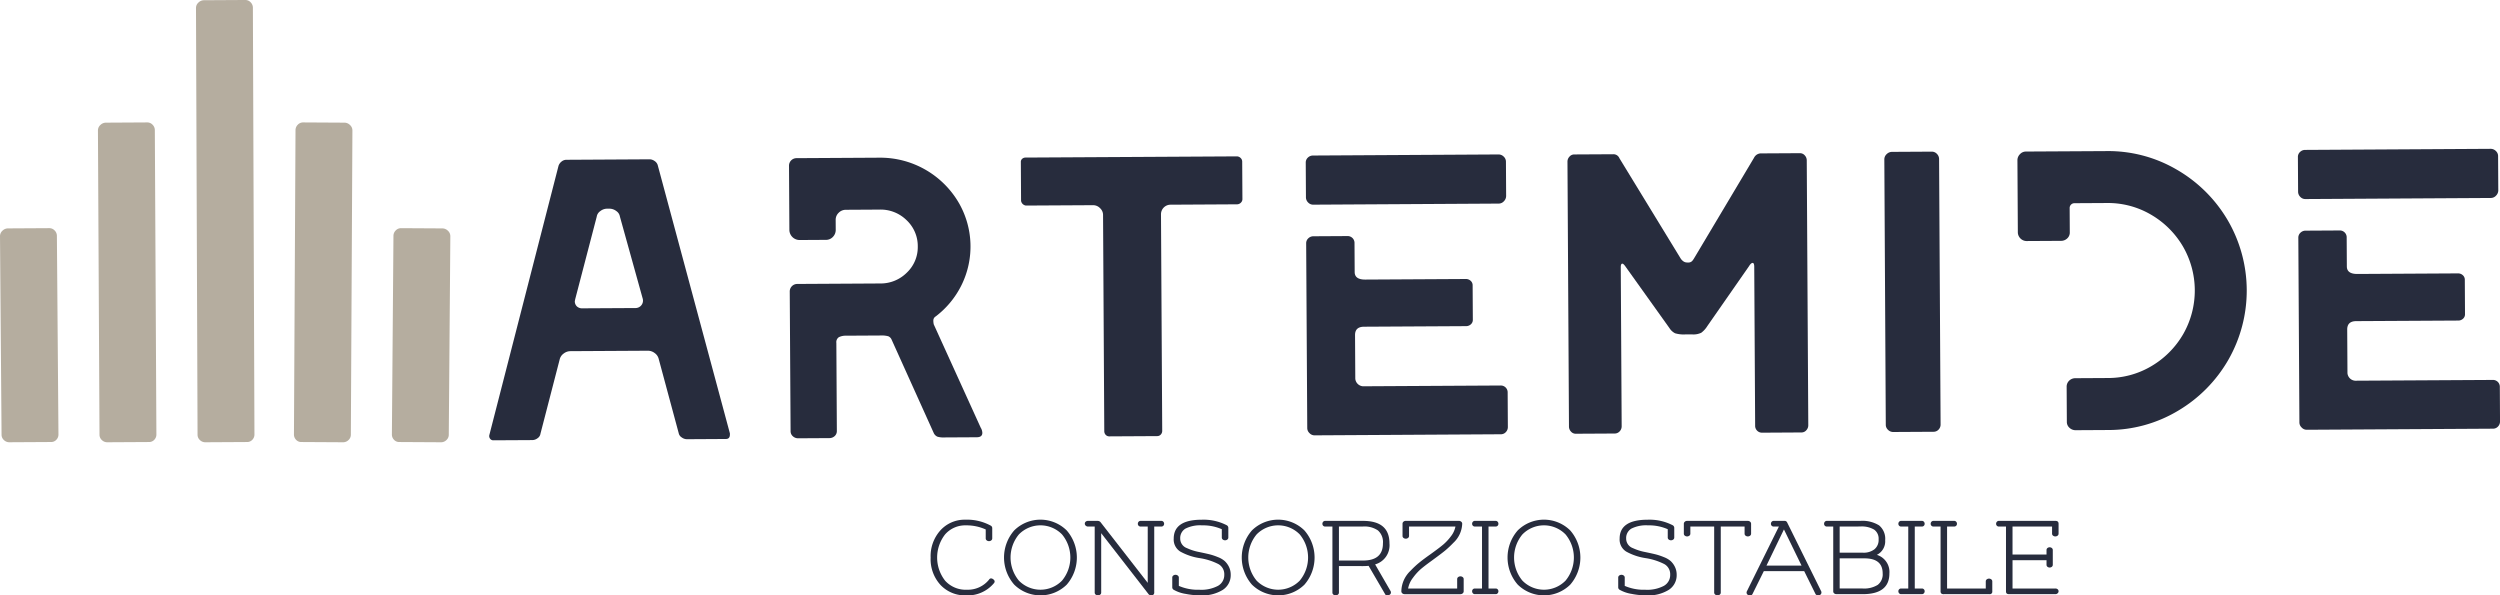
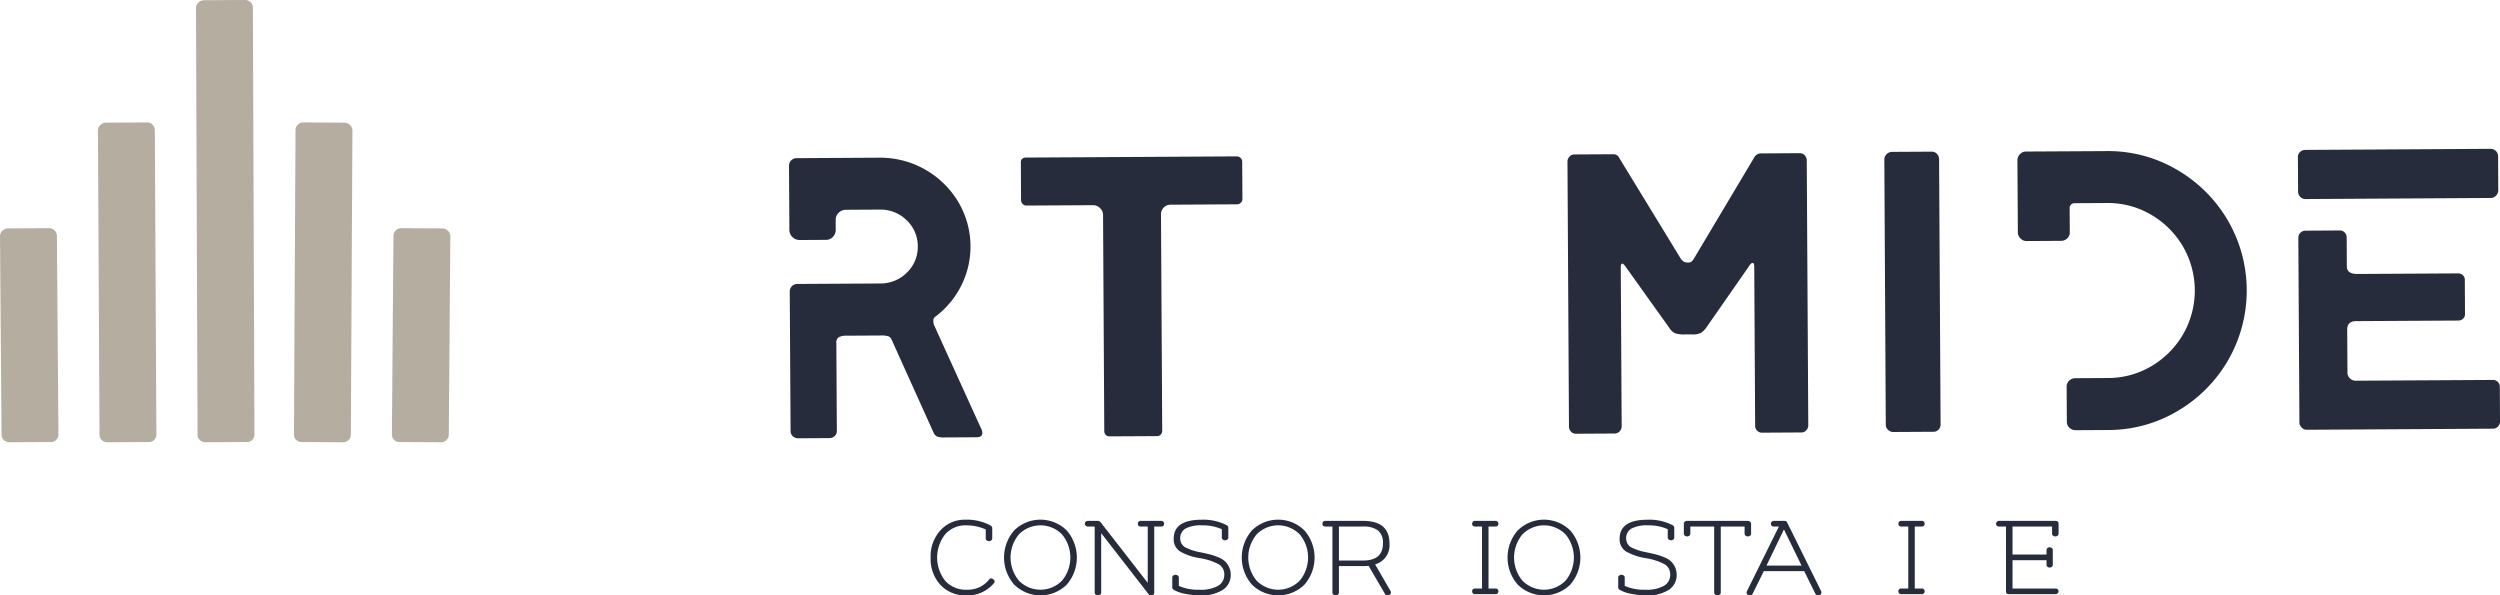
<svg xmlns="http://www.w3.org/2000/svg" width="230.904" height="55" viewBox="0 0 230.904 55">
  <g id="Raggruppa_3" data-name="Raggruppa 3" transform="translate(-164.134 -367.496)">
    <g id="Raggruppa_1" data-name="Raggruppa 1" transform="translate(209.319 381.248)">
-       <path id="Tracciato_1" data-name="Tracciato 1" d="M259.637,424.376a.4.4,0,0,1-.075-.332l6.392-24.874a.836.836,0,0,1,.274-.389.708.708,0,0,1,.461-.169l7.676-.044a.8.8,0,0,1,.444.145.716.716,0,0,1,.3.367l6.673,24.8v.111c0,.271-.121.406-.367.408l-3.617.021a.818.818,0,0,1-.462-.164.594.594,0,0,1-.279-.385l-1.847-6.855a.937.937,0,0,0-.373-.552,1.029,1.029,0,0,0-.628-.217l-7.16.041a1.026,1.026,0,0,0-.626.224.932.932,0,0,0-.366.556l-1.77,6.838a.61.61,0,0,1-.274.426.818.818,0,0,1-.46.169l-3.617.02A.351.351,0,0,1,259.637,424.376Zm13.4-12.071a.685.685,0,0,0,.571-.262.675.675,0,0,0,.126-.591l-2.11-7.591a.762.762,0,0,0-.335-.515,1.029,1.029,0,0,0-.629-.218h-.222a1.025,1.025,0,0,0-.626.225.758.758,0,0,0-.33.518l-1.987,7.615-.036.185a.647.647,0,0,0,.187.479.7.7,0,0,0,.518.182Z" transform="translate(-259.553 -397.606)" fill="#272c3d" />
      <path id="Tracciato_2" data-name="Tracciato 2" d="M318.384,423.969a.618.618,0,0,1-.206-.479L318.1,410.61a.693.693,0,0,1,.7-.705l7.64-.044a3.42,3.42,0,0,0,2.485-1.011,3.238,3.238,0,0,0,1-2.4,3.282,3.282,0,0,0-1.029-2.43,3.419,3.419,0,0,0-2.5-.983l-3.1.018a.926.926,0,0,0-.681.28.889.889,0,0,0-.273.648l.005.922a.918.918,0,0,1-.255.648.869.869,0,0,1-.663.28l-2.435.014a.947.947,0,0,1-.928-.918l-.034-5.942a.694.694,0,0,1,.7-.7l7.639-.044a8.4,8.4,0,0,1,7.276,4.056,8.067,8.067,0,0,1,.3,7.749,8.184,8.184,0,0,1-2.364,2.855.435.435,0,0,0-.22.37,1.555,1.555,0,0,0,.039.369l4.335,9.535a.982.982,0,0,1,.151.478c0,.271-.17.407-.514.41l-3.026.017a1.866,1.866,0,0,1-.609-.071.681.681,0,0,1-.352-.367l-3.887-8.615a.577.577,0,0,0-.3-.293,2.379,2.379,0,0,0-.739-.07l-3.137.018a1.469,1.469,0,0,0-.682.134.552.552,0,0,0-.237.537l.046,8.119a.619.619,0,0,1-.2.481.71.71,0,0,1-.5.188l-2.879.017A.711.711,0,0,1,318.384,423.969Z" transform="translate(-290.343 -397.431)" fill="#272c3d" />
      <path id="Tracciato_3" data-name="Tracciato 3" d="M371.079,423.716a.489.489,0,0,1-.131-.331l-.113-20a.848.848,0,0,0-.28-.608.884.884,0,0,0-.647-.273l-6.2.035a.523.523,0,0,1-.446-.44l-.02-3.58a.368.368,0,0,1,.127-.3.459.459,0,0,1,.313-.113l19.486-.11a.5.5,0,0,1,.37.146.458.458,0,0,1,.149.331l.02,3.469a.46.46,0,0,1-.146.333.5.5,0,0,1-.368.149l-6.126.035a.882.882,0,0,0-.881.891l.113,20a.489.489,0,0,1-.127.333.441.441,0,0,1-.349.149l-4.392.025A.443.443,0,0,1,371.079,423.716Z" transform="translate(-314.14 -397.305)" fill="#272c3d" />
-       <path id="Tracciato_4" data-name="Tracciato 4" d="M419.035,402.067a.679.679,0,0,1-.206-.5l-.018-3.174a.618.618,0,0,1,.2-.481.667.667,0,0,1,.46-.187l17.124-.1a.679.679,0,0,1,.5.2.639.639,0,0,1,.206.46l.018,3.174a.7.7,0,0,1-.2.481.649.649,0,0,1-.5.224l-17.124.1A.636.636,0,0,1,419.035,402.067Zm.121,21.295a.636.636,0,0,1-.206-.461l-.1-17.051a.618.618,0,0,1,.2-.481.667.667,0,0,1,.46-.187l3.137-.018a.633.633,0,0,1,.668.66l.015,2.658q0,.7.964.7l9.3-.053a.642.642,0,0,1,.444.163.546.546,0,0,1,.187.423l.018,3.174a.545.545,0,0,1-.182.425.64.64,0,0,1-.442.169l-9.411.053q-.85,0-.844.779l.023,4.023a.764.764,0,0,0,.705.7l12.7-.072a.634.634,0,0,1,.668.661l.018,3.174a.665.665,0,0,1-.181.463.617.617,0,0,1-.479.205l-17.2.1A.638.638,0,0,1,419.155,423.362Z" transform="translate(-343.395 -397.112)" fill="#272c3d" />
      <path id="Tracciato_5" data-name="Tracciato 5" d="M470.184,423.09a.667.667,0,0,1-.187-.461l-.139-24.469a.666.666,0,0,1,.182-.463.58.58,0,0,1,.441-.206l3.617-.02a.593.593,0,0,1,.556.366l5.662,9.269a.933.933,0,0,0,.2.22.616.616,0,0,0,.425.145h.074a.462.462,0,0,0,.386-.168,1.741,1.741,0,0,0,.165-.241l5.52-9.258a.723.723,0,0,1,.589-.409l3.653-.021a.581.581,0,0,1,.444.2.668.668,0,0,1,.187.46L492.1,422.5a.666.666,0,0,1-.181.463.58.58,0,0,1-.442.205l-3.617.021a.633.633,0,0,1-.668-.661l-.083-14.651c0-.245-.052-.369-.15-.368s-.209.1-.331.3l-3.844,5.521a2.256,2.256,0,0,1-.569.63,1.684,1.684,0,0,1-.83.153l-.627,0a2.783,2.783,0,0,1-.96-.105,1.317,1.317,0,0,1-.519-.477l-4.018-5.624c-.149-.221-.26-.331-.334-.33q-.148,0-.146.333l.083,14.688a.666.666,0,0,1-.181.463.62.62,0,0,1-.479.206l-3.58.02A.578.578,0,0,1,470.184,423.09Z" transform="translate(-370.269 -396.978)" fill="#272c3d" />
      <path id="Tracciato_6" data-name="Tracciato 6" d="M532,422.766a.633.633,0,0,1-.206-.46L531.66,397.8a.651.651,0,0,1,.219-.5.7.7,0,0,1,.478-.206l3.691-.021a.638.638,0,0,1,.463.2.677.677,0,0,1,.206.5l.139,24.505a.666.666,0,0,1-.181.462.619.619,0,0,1-.479.206l-3.691.021A.672.672,0,0,1,532,422.766Z" transform="translate(-402.805 -396.819)" fill="#272c3d" />
      <path id="Tracciato_7" data-name="Tracciato 7" d="M562.423,422.518a.722.722,0,0,1-.242-.553l-.018-3.211a.764.764,0,0,1,.237-.592.816.816,0,0,1,.571-.224l2.99-.017a7.839,7.839,0,0,0,4.054-1.111,8.179,8.179,0,0,0,2.918-2.951,8.114,8.114,0,0,0-.046-8.118,8.185,8.185,0,0,0-2.951-2.918,7.841,7.841,0,0,0-4.066-1.065l-2.99.017a.44.44,0,0,0-.44.445l.013,2.252a.722.722,0,0,1-.237.555.816.816,0,0,1-.571.225l-3.211.018a.823.823,0,0,1-.779-.77l-.038-6.681a.782.782,0,0,1,.236-.573.743.743,0,0,1,.534-.242l7.455-.042a12.521,12.521,0,0,1,6.469,1.7,12.981,12.981,0,0,1,4.714,4.66,12.891,12.891,0,0,1,.073,12.917,12.967,12.967,0,0,1-4.66,4.714,12.519,12.519,0,0,1-6.449,1.771l-2.99.017A.814.814,0,0,1,562.423,422.518Z" transform="translate(-416.469 -396.759)" fill="#272c3d" />
      <path id="Tracciato_8" data-name="Tracciato 8" d="M612.548,400.972a.675.675,0,0,1-.206-.5l-.018-3.174a.617.617,0,0,1,.2-.48.664.664,0,0,1,.46-.188l17.124-.1a.677.677,0,0,1,.5.2.636.636,0,0,1,.206.46l.018,3.174a.7.7,0,0,1-.2.481.652.652,0,0,1-.5.224l-17.124.1A.636.636,0,0,1,612.548,400.972Zm.121,21.295a.634.634,0,0,1-.206-.461l-.1-17.051a.618.618,0,0,1,.2-.48.667.667,0,0,1,.461-.187l3.137-.018a.633.633,0,0,1,.668.661l.015,2.657q0,.7.964.7l9.3-.053a.64.64,0,0,1,.444.164.548.548,0,0,1,.188.424l.018,3.174a.544.544,0,0,1-.182.425.642.642,0,0,1-.442.169l-9.412.053q-.849,0-.844.78l.023,4.023a.764.764,0,0,0,.705.7l12.7-.072a.633.633,0,0,1,.668.661l.018,3.174a.666.666,0,0,1-.182.462.619.619,0,0,1-.478.206l-17.2.1A.635.635,0,0,1,612.668,422.267Z" transform="translate(-445.271 -396.536)" fill="#272c3d" />
    </g>
    <path id="Tracciato_9" data-name="Tracciato 9" d="M164.492,431.564a.657.657,0,0,1-.214-.478l-.144-18.334a.677.677,0,0,1,.227-.519.729.729,0,0,1,.5-.214l3.833-.022a.665.665,0,0,1,.481.208.706.706,0,0,1,.214.516l.144,18.334a.692.692,0,0,1-.189.48.642.642,0,0,1-.5.214l-3.833.022A.7.7,0,0,1,164.492,431.564Z" transform="translate(0 -23.428)" fill="#b5ad9f" />
    <path id="Tracciato_10" data-name="Tracciato 10" d="M183.6,420.707a.658.658,0,0,1-.214-.478l-.144-28.1a.674.674,0,0,1,.227-.519.73.73,0,0,1,.5-.214l3.833-.022a.666.666,0,0,1,.481.208.707.707,0,0,1,.214.517l.144,28.1a.69.69,0,0,1-.189.48.641.641,0,0,1-.5.214l-3.833.022A.7.7,0,0,1,183.6,420.707Z" transform="translate(-10.062 -12.571)" fill="#b5ad9f" />
    <path id="Tracciato_11" data-name="Tracciato 11" d="M245.1,431.772l-3.833-.022a.641.641,0,0,1-.5-.214.692.692,0,0,1-.189-.48l.144-18.334a.7.7,0,0,1,.214-.516.663.663,0,0,1,.48-.208l3.833.022a.73.73,0,0,1,.5.214.675.675,0,0,1,.227.519l-.144,18.334a.658.658,0,0,1-.214.478A.7.7,0,0,1,245.1,431.772Z" transform="translate(-40.248 -23.428)" fill="#b5ad9f" />
    <path id="Tracciato_12" data-name="Tracciato 12" d="M225.992,420.915l-3.833-.022a.641.641,0,0,1-.5-.214.693.693,0,0,1-.189-.48l.144-28.1a.708.708,0,0,1,.214-.517.666.666,0,0,1,.481-.208l3.833.022a.729.729,0,0,1,.5.214.676.676,0,0,1,.227.519l-.144,28.1a.657.657,0,0,1-.214.478A.7.7,0,0,1,225.992,420.915Z" transform="translate(-30.186 -12.571)" fill="#b5ad9f" />
    <path id="Tracciato_13" data-name="Tracciato 13" d="M202.718,408.136a.658.658,0,0,1-.214-.478l-.144-39.408a.674.674,0,0,1,.227-.519.726.726,0,0,1,.5-.214l3.833-.022a.663.663,0,0,1,.481.208.707.707,0,0,1,.214.517l.144,39.408a.692.692,0,0,1-.189.48.641.641,0,0,1-.5.214l-3.833.022A.7.7,0,0,1,202.718,408.136Z" transform="translate(-20.124)" fill="#b5ad9f" />
    <g id="Raggruppa_2" data-name="Raggruppa 2" transform="translate(250.089 415.493)">
      <path id="Tracciato_14" data-name="Tracciato 14" d="M351.048,474.386a.218.218,0,0,1,.178-.111.358.358,0,0,1,.217.095.255.255,0,0,1,.117.184.251.251,0,0,1-.067.167,3.165,3.165,0,0,1-2.572,1.125,3.106,3.106,0,0,1-2.36-.963,3.514,3.514,0,0,1-.913-2.522,3.558,3.558,0,0,1,.913-2.533,3.02,3.02,0,0,1,2.3-.974,4.558,4.558,0,0,1,2.31.535.265.265,0,0,1,.167.234v.957a.226.226,0,0,1-.089.184.327.327,0,0,1-.212.072.324.324,0,0,1-.211-.072.226.226,0,0,1-.09-.184v-.823a4.292,4.292,0,0,0-1.815-.379,2.468,2.468,0,0,0-1.932.829,3.471,3.471,0,0,0,0,4.286,2.564,2.564,0,0,0,2.015.83A2.511,2.511,0,0,0,351.048,474.386Z" transform="translate(-345.648 -468.852)" fill="#272c3d" />
      <path id="Tracciato_15" data-name="Tracciato 15" d="M360.907,474.853a3.8,3.8,0,0,1,0-5.01,3.453,3.453,0,0,1,4.843,0,3.813,3.813,0,0,1,0,5.016,3.46,3.46,0,0,1-4.843-.006Zm.429-4.637a3.344,3.344,0,0,0,0,4.265,2.783,2.783,0,0,0,3.986,0,3.344,3.344,0,0,0,0-4.265,2.784,2.784,0,0,0-3.986,0Z" transform="translate(-353.186 -468.852)" fill="#272c3d" />
      <path id="Tracciato_16" data-name="Tracciato 16" d="M377.233,475.712a.228.228,0,0,1-.089.184.346.346,0,0,1-.423,0,.227.227,0,0,1-.089-.184v-6.1h-.612a.307.307,0,0,1-.212-.078.242.242,0,0,1-.089-.189.231.231,0,0,1,.083-.184.321.321,0,0,1,.217-.072h.868a.354.354,0,0,1,.278.111l4.365,5.612v-5.2h-.657a.248.248,0,0,1-.256-.256.268.268,0,0,1,.072-.189.241.241,0,0,1,.184-.078h1.915a.241.241,0,0,1,.184.078.268.268,0,0,1,.072.189.248.248,0,0,1-.256.256h-.657v6.068a.256.256,0,0,1-.289.289.324.324,0,0,1-.268-.156l-4.342-5.589Z" transform="translate(-361.479 -468.976)" fill="#272c3d" />
      <path id="Tracciato_17" data-name="Tracciato 17" d="M393.39,474.2v.768a4.389,4.389,0,0,0,1.893.357,3.307,3.307,0,0,0,1.726-.362,1.144,1.144,0,0,0,.579-1.025,1.069,1.069,0,0,0-.546-.985,5.719,5.719,0,0,0-1.737-.551,5.27,5.27,0,0,1-1.787-.607,1.309,1.309,0,0,1-.6-1.191q0-1.747,2.594-1.748a4.662,4.662,0,0,1,2.282.5.282.282,0,0,1,.167.233v.913a.226.226,0,0,1-.09.184.343.343,0,0,1-.423,0,.225.225,0,0,1-.089-.184v-.768a4.291,4.291,0,0,0-1.82-.356,3.012,3.012,0,0,0-1.537.3,1.013,1.013,0,0,0-.484.924.935.935,0,0,0,.624.88,4.841,4.841,0,0,0,1.141.362q.718.15,1.019.228a5.916,5.916,0,0,1,.7.24,2.1,2.1,0,0,1,.623.362,1.79,1.79,0,0,1,.39.528,1.636,1.636,0,0,1,.167.751,1.605,1.605,0,0,1-.729,1.381,3.61,3.61,0,0,1-2.087.512,7.158,7.158,0,0,1-1.348-.139,3.216,3.216,0,0,1-1.091-.373.259.259,0,0,1-.144-.224V474.2a.226.226,0,0,1,.089-.184.347.347,0,0,1,.423,0A.228.228,0,0,1,393.39,474.2Z" transform="translate(-370.466 -468.852)" fill="#272c3d" />
      <path id="Tracciato_18" data-name="Tracciato 18" d="M407.272,474.853a3.805,3.805,0,0,1,0-5.01,3.453,3.453,0,0,1,4.843,0,3.813,3.813,0,0,1,0,5.016,3.461,3.461,0,0,1-4.843-.006Zm.429-4.637a3.344,3.344,0,0,0,0,4.265,2.783,2.783,0,0,0,3.986,0,3.344,3.344,0,0,0,0-4.265,2.784,2.784,0,0,0-3.986,0Z" transform="translate(-377.595 -468.852)" fill="#272c3d" />
      <path id="Tracciato_19" data-name="Tracciato 19" d="M423.586,473.263v2.449a.228.228,0,0,1-.09.184.346.346,0,0,1-.423,0,.227.227,0,0,1-.089-.184v-6.1h-.668a.248.248,0,0,1-.256-.256.268.268,0,0,1,.072-.189.241.241,0,0,1,.184-.078h3.5q2.439,0,2.438,2.082a1.834,1.834,0,0,1-1.325,1.937l1.436,2.483a.222.222,0,0,1,.022.1.231.231,0,0,1-.128.223.507.507,0,0,1-.228.067.217.217,0,0,1-.178-.122l-1.526-2.617c-.193.015-.363.023-.512.023Zm0-3.652v3.14h2.227q1.837,0,1.837-1.581a1.429,1.429,0,0,0-.462-1.2,2.2,2.2,0,0,0-1.375-.362Z" transform="translate(-385.875 -468.976)" fill="#272c3d" />
-       <path id="Tracciato_20" data-name="Tracciato 20" d="M443.216,474.466v1.125a.242.242,0,0,1-.089.189.324.324,0,0,1-.223.078h-5.144a.309.309,0,0,1-.212-.078.242.242,0,0,1-.089-.189,2.671,2.671,0,0,1,.846-1.893,8.644,8.644,0,0,1,.824-.768q.4-.323,1-.746l.323-.234q.568-.412.907-.7a4.624,4.624,0,0,0,.68-.74,2.114,2.114,0,0,0,.417-.9h-4.287v.868a.228.228,0,0,1-.089.184.345.345,0,0,1-.423,0,.226.226,0,0,1-.089-.184v-1.136a.232.232,0,0,1,.089-.179.311.311,0,0,1,.211-.078h4.9a.334.334,0,0,1,.217.078.229.229,0,0,1,.095.179,2.519,2.519,0,0,1-.813,1.77,9.656,9.656,0,0,1-.712.674q-.3.251-.8.618l-.557.411q-.6.434-.952.735a4.853,4.853,0,0,0-.718.8,2.259,2.259,0,0,0-.445.985h4.532v-.868a.227.227,0,0,1,.089-.184.346.346,0,0,1,.423,0A.227.227,0,0,1,443.216,474.466Z" transform="translate(-393.983 -468.976)" fill="#272c3d" />
      <path id="Tracciato_21" data-name="Tracciato 21" d="M452.175,475.334v-5.723h-.657a.247.247,0,0,1-.256-.256.268.268,0,0,1,.072-.189.241.241,0,0,1,.184-.078h1.915a.241.241,0,0,1,.184.078.268.268,0,0,1,.072.189.248.248,0,0,1-.256.256h-.657v5.723h.657a.248.248,0,0,1,.256.256.267.267,0,0,1-.072.189.238.238,0,0,1-.184.078h-1.915a.238.238,0,0,1-.184-.078.267.267,0,0,1-.072-.189.247.247,0,0,1,.256-.256Z" transform="translate(-401.249 -468.976)" fill="#272c3d" />
      <path id="Tracciato_22" data-name="Tracciato 22" d="M459.115,474.853a3.8,3.8,0,0,1,0-5.01,3.453,3.453,0,0,1,4.843,0,3.813,3.813,0,0,1,0,5.016,3.46,3.46,0,0,1-4.843-.006Zm.429-4.637a3.342,3.342,0,0,0,0,4.265,2.783,2.783,0,0,0,3.986,0,3.344,3.344,0,0,0,0-4.265,2.784,2.784,0,0,0-3.986,0Z" transform="translate(-404.888 -468.852)" fill="#272c3d" />
      <path id="Tracciato_23" data-name="Tracciato 23" d="M480.358,474.2v.768a4.388,4.388,0,0,0,1.893.357,3.3,3.3,0,0,0,1.726-.362,1.143,1.143,0,0,0,.579-1.025,1.069,1.069,0,0,0-.545-.985,5.725,5.725,0,0,0-1.737-.551,5.27,5.27,0,0,1-1.787-.607,1.309,1.309,0,0,1-.6-1.191q0-1.747,2.595-1.748a4.662,4.662,0,0,1,2.283.5.282.282,0,0,1,.167.233v.913a.227.227,0,0,1-.089.184.344.344,0,0,1-.423,0,.226.226,0,0,1-.089-.184v-.768a4.291,4.291,0,0,0-1.82-.356,3.01,3.01,0,0,0-1.537.3,1.013,1.013,0,0,0-.484.924.935.935,0,0,0,.624.88,4.844,4.844,0,0,0,1.141.362q.719.15,1.019.228a5.915,5.915,0,0,1,.7.24,2.112,2.112,0,0,1,.624.362,1.8,1.8,0,0,1,.39.528,1.636,1.636,0,0,1,.167.751,1.6,1.6,0,0,1-.729,1.381,3.608,3.608,0,0,1-2.087.512,7.157,7.157,0,0,1-1.347-.139,3.216,3.216,0,0,1-1.091-.373.259.259,0,0,1-.145-.224V474.2a.226.226,0,0,1,.089-.184.347.347,0,0,1,.423,0A.227.227,0,0,1,480.358,474.2Z" transform="translate(-416.25 -468.852)" fill="#272c3d" />
      <path id="Tracciato_24" data-name="Tracciato 24" d="M495.353,475.712v-6.1h-2.2v.657a.226.226,0,0,1-.09.184.344.344,0,0,1-.422,0,.225.225,0,0,1-.09-.184v-.913a.241.241,0,0,1,.09-.189.3.3,0,0,1,.2-.078h5.622a.311.311,0,0,1,.211.078.242.242,0,0,1,.089.189v.913a.226.226,0,0,1-.089.184.345.345,0,0,1-.423,0,.226.226,0,0,1-.089-.184v-.657h-2.2v6.1a.229.229,0,0,1-.089.184.347.347,0,0,1-.423,0A.229.229,0,0,1,495.353,475.712Z" transform="translate(-422.984 -468.976)" fill="#272c3d" />
      <path id="Tracciato_25" data-name="Tracciato 25" d="M507.3,469.088h.991a.249.249,0,0,1,.245.134l3.151,6.369a.222.222,0,0,1,.022.1.252.252,0,0,1-.178.256.4.4,0,0,1-.123.022.255.255,0,0,1-.256-.145l-1.035-2.093h-3.73l-1.035,2.093q-.1.223-.379.123a.245.245,0,0,1-.178-.245.269.269,0,0,1,.022-.1l2.962-5.99H507.3a.248.248,0,0,1-.256-.256.268.268,0,0,1,.072-.189A.241.241,0,0,1,507.3,469.088Zm.946.791-1.614,3.34h3.24Z" transform="translate(-429.433 -468.976)" fill="#272c3d" />
-       <path id="Tracciato_26" data-name="Tracciato 26" d="M520.148,469.088h3.1a2.914,2.914,0,0,1,1.732.417,1.6,1.6,0,0,1,.562,1.369,1.4,1.4,0,0,1-.768,1.353,1.65,1.65,0,0,1,1.158,1.715q0,1.915-2.471,1.915h-2.405a.34.34,0,0,1-.222-.072.227.227,0,0,1-.089-.184v-5.99h-.59a.247.247,0,0,1-.256-.256.268.268,0,0,1,.072-.189A.241.241,0,0,1,520.148,469.088Zm1.191.523v2.416h2.16a1.628,1.628,0,0,0,1.047-.312,1.106,1.106,0,0,0,.39-.919,1.02,1.02,0,0,0-.412-.9,2.254,2.254,0,0,0-1.28-.289Zm0,2.939v2.783h2.115a2.387,2.387,0,0,0,1.4-.334,1.223,1.223,0,0,0,.457-1.058q0-1.392-1.682-1.392Z" transform="translate(-437.379 -468.976)" fill="#272c3d" />
      <path id="Tracciato_27" data-name="Tracciato 27" d="M535.311,475.334v-5.723h-.657a.248.248,0,0,1-.256-.256.268.268,0,0,1,.072-.189.241.241,0,0,1,.184-.078h1.915a.241.241,0,0,1,.184.078.27.27,0,0,1,.072.189.248.248,0,0,1-.256.256h-.657v5.723h.657a.248.248,0,0,1,.256.256.269.269,0,0,1-.072.189.239.239,0,0,1-.184.078h-1.915a.238.238,0,0,1-.184-.078.267.267,0,0,1-.072-.189.248.248,0,0,1,.256-.256Z" transform="translate(-445.016 -468.976)" fill="#272c3d" />
-       <path id="Tracciato_28" data-name="Tracciato 28" d="M546.389,474.677v.924a.227.227,0,0,1-.256.256h-4.209a.342.342,0,0,1-.25-.067.286.286,0,0,1-.062-.2v-5.979h-.657a.248.248,0,0,1-.256-.256.268.268,0,0,1,.072-.189.24.24,0,0,1,.184-.078h1.915a.242.242,0,0,1,.184.078.269.269,0,0,1,.072.189.248.248,0,0,1-.256.256h-.657v5.723h3.574v-.657a.227.227,0,0,1,.089-.184.346.346,0,0,1,.423,0A.227.227,0,0,1,546.389,474.677Z" transform="translate(-448.333 -468.976)" fill="#272c3d" />
      <path id="Tracciato_29" data-name="Tracciato 29" d="M553.722,469.088h5.222c.193,0,.289.089.289.267v.913a.227.227,0,0,1-.089.184.345.345,0,0,1-.423,0,.226.226,0,0,1-.089-.184v-.657H554.98v2.583h3.14v-.411a.236.236,0,0,1,.083-.184.331.331,0,0,1,.412,0,.235.235,0,0,1,.084.184v1.358a.232.232,0,0,1-.084.184.329.329,0,0,1-.412,0,.233.233,0,0,1-.083-.184v-.423h-3.14v2.616h3.952a.319.319,0,0,1,.217.072.233.233,0,0,1,.083.184.242.242,0,0,1-.089.189.308.308,0,0,1-.212.078h-4.276c-.185,0-.278-.081-.278-.245v-6h-.657a.248.248,0,0,1-.256-.256.268.268,0,0,1,.073-.189A.24.24,0,0,1,553.722,469.088Z" transform="translate(-455.055 -468.976)" fill="#272c3d" />
    </g>
  </g>
</svg>